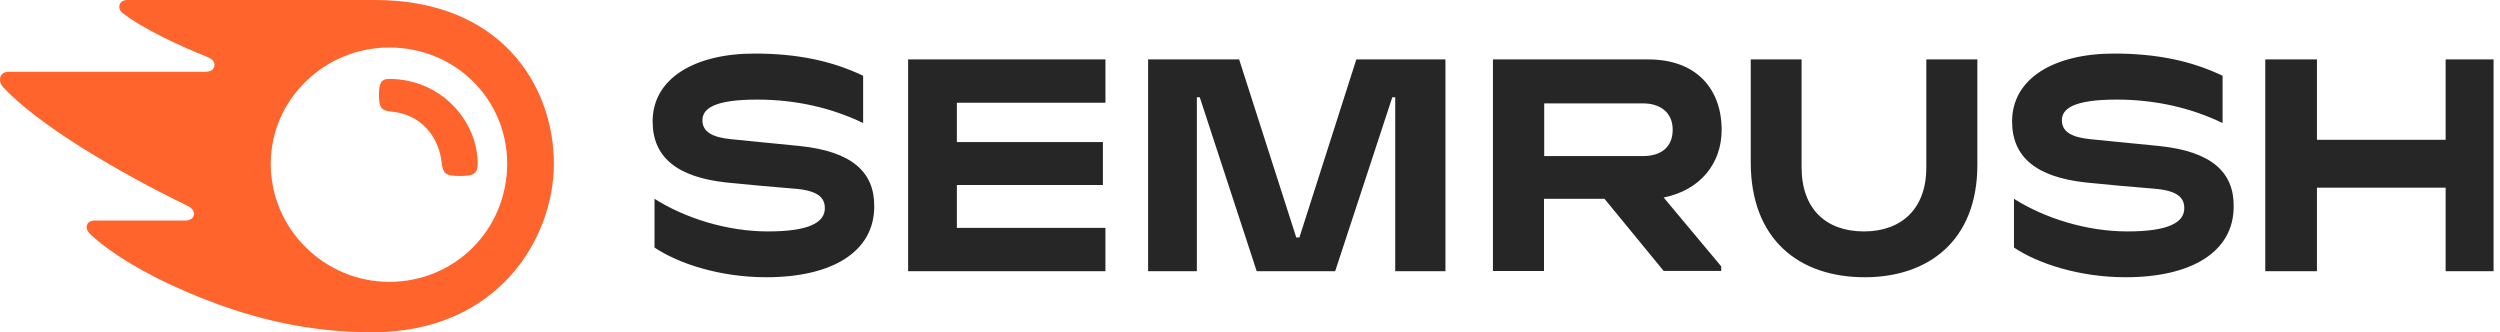
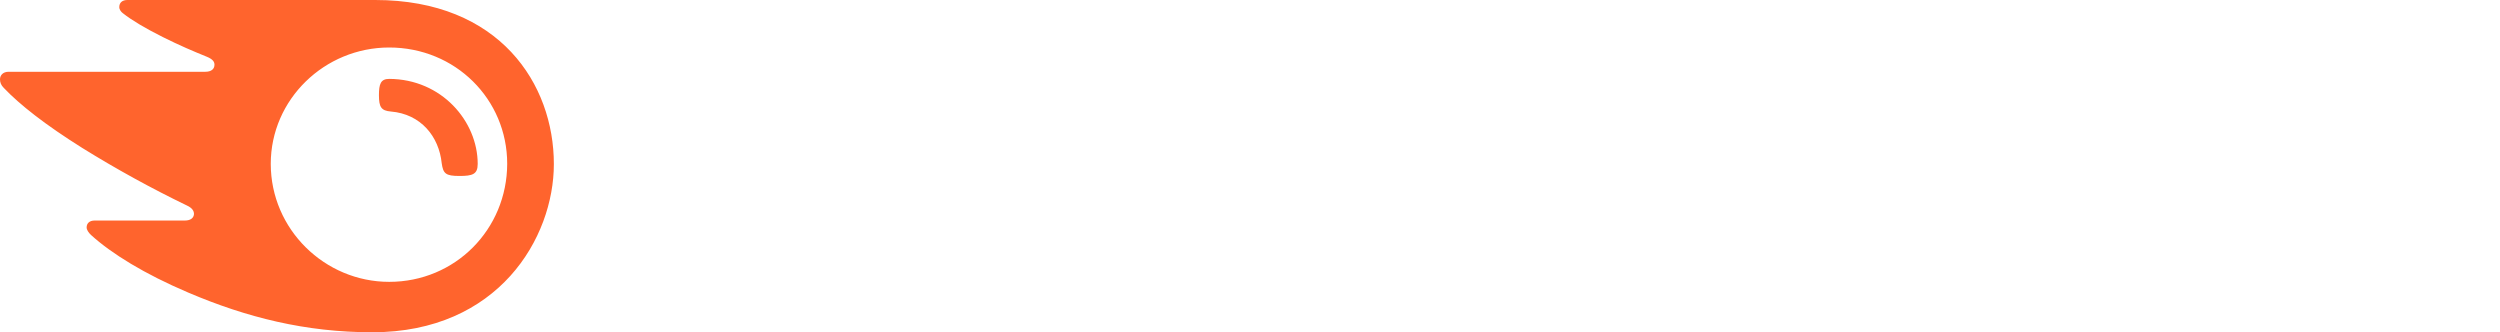
<svg xmlns="http://www.w3.org/2000/svg" width="158" height="21" viewBox="0 0 158 21" fill="none">
-   <path d="M108.808 8.212C108.808 5.633 107.222 3.756 104.18 3.756H94.354V17.126H97.581V12.563H101.403L105.145 17.125H108.782V16.835L105.145 12.484C107.433 12.021 108.808 10.354 108.808 8.212ZM103.823 9.865H97.594V6.533H103.823C104.973 6.533 105.714 7.141 105.714 8.199C105.714 9.283 105 9.865 103.823 9.865ZM157.593 3.756H154.564V8.834H146.431V3.756H143.165V17.139H146.431V11.862H154.564V17.139H157.593V3.756ZM85.72 3.756L82.122 15.009H81.924L78.314 3.756H72.56V17.139H75.641V6.149H75.826L79.423 17.139H84.383L87.993 6.149H88.178V17.139H91.352V3.756H85.718H85.72ZM50.57 9.23C49.432 9.112 47.303 8.913 46.166 8.794C45.042 8.675 44.394 8.344 44.394 7.604C44.394 6.89 45.081 6.294 47.858 6.294C50.318 6.294 52.579 6.824 54.55 7.776V4.787C52.58 3.848 50.397 3.385 47.686 3.385C43.878 3.385 41.246 4.972 41.246 7.67C41.246 9.945 42.793 11.188 45.888 11.531C47.012 11.651 48.916 11.822 50.252 11.928C51.706 12.048 52.13 12.497 52.13 13.158C52.13 14.071 51.111 14.626 48.533 14.626C45.914 14.626 43.256 13.766 41.365 12.563V15.644C42.886 16.663 45.505 17.522 48.427 17.522C52.579 17.522 55.251 15.922 55.251 13.052C55.277 10.884 53.849 9.574 50.569 9.231L50.57 9.23ZM57.393 3.756V17.139H69.863V14.4H60.474V11.69H69.704V8.978H60.474V6.493H69.864V3.756H57.392H57.393ZM136.487 9.23C135.349 9.112 133.22 8.913 132.083 8.794C130.959 8.675 130.311 8.344 130.311 7.604C130.311 6.89 130.999 6.294 133.776 6.294C136.235 6.294 138.497 6.824 140.467 7.776V4.787C138.497 3.848 136.315 3.385 133.604 3.385C129.795 3.385 127.164 4.972 127.164 7.67C127.164 9.945 128.711 11.188 131.805 11.531C132.929 11.651 134.834 11.822 136.169 11.928C137.624 12.048 138.047 12.497 138.047 13.158C138.047 14.071 137.029 14.626 134.45 14.626C131.832 14.626 129.174 13.766 127.283 12.563V15.644C128.803 16.663 131.422 17.522 134.344 17.522C138.497 17.522 141.168 15.922 141.168 13.052C141.195 10.884 139.766 9.574 136.487 9.231V9.23ZM121.742 3.756V10.606C121.742 13.198 120.168 14.626 117.801 14.626C115.421 14.626 113.86 13.224 113.86 10.566V3.756H110.647V10.262C110.647 15.115 113.675 17.522 117.854 17.522C121.861 17.522 124.969 15.221 124.969 10.421V3.756H121.742Z" fill="#262626" />
  <path d="M30.19 10.368C30.19 11.016 29.86 11.121 29.04 11.121C28.168 11.121 28.009 10.976 27.916 10.315C27.744 8.635 26.607 7.207 24.703 7.048C24.095 6.996 23.949 6.771 23.949 6.017C23.949 5.317 24.055 4.986 24.597 4.986C27.903 4.999 30.191 7.656 30.191 10.368H30.19ZM35.004 10.368C35.004 5.329 31.593 0 23.711 0H8.054C7.736 0 7.538 0.159 7.538 0.45C7.538 0.608 7.657 0.754 7.763 0.833C8.331 1.283 9.178 1.785 10.288 2.341C11.373 2.883 12.219 3.24 13.065 3.584C13.422 3.729 13.555 3.888 13.555 4.086C13.555 4.364 13.356 4.536 12.973 4.536H0.543C0.172 4.536 0 4.774 0 5.012C0 5.21 0.066 5.382 0.238 5.554C1.243 6.612 2.856 7.882 5.198 9.35C7.336 10.677 9.543 11.891 11.809 12.986C12.153 13.145 12.259 13.33 12.259 13.528C12.246 13.753 12.074 13.938 11.677 13.938H5.977C5.66 13.938 5.475 14.11 5.475 14.375C5.475 14.52 5.594 14.705 5.753 14.851C7.048 16.028 9.125 17.311 11.889 18.487C15.579 20.061 19.32 21 23.526 21C31.5 21 35.004 15.036 35.004 10.368ZM24.597 17.813C20.524 17.813 17.112 14.493 17.112 10.355C17.112 6.281 20.511 3.002 24.597 3.002C28.776 3.002 32.055 6.268 32.055 10.355C32.042 14.494 28.775 17.813 24.597 17.813Z" fill="#FF642D" />
</svg>